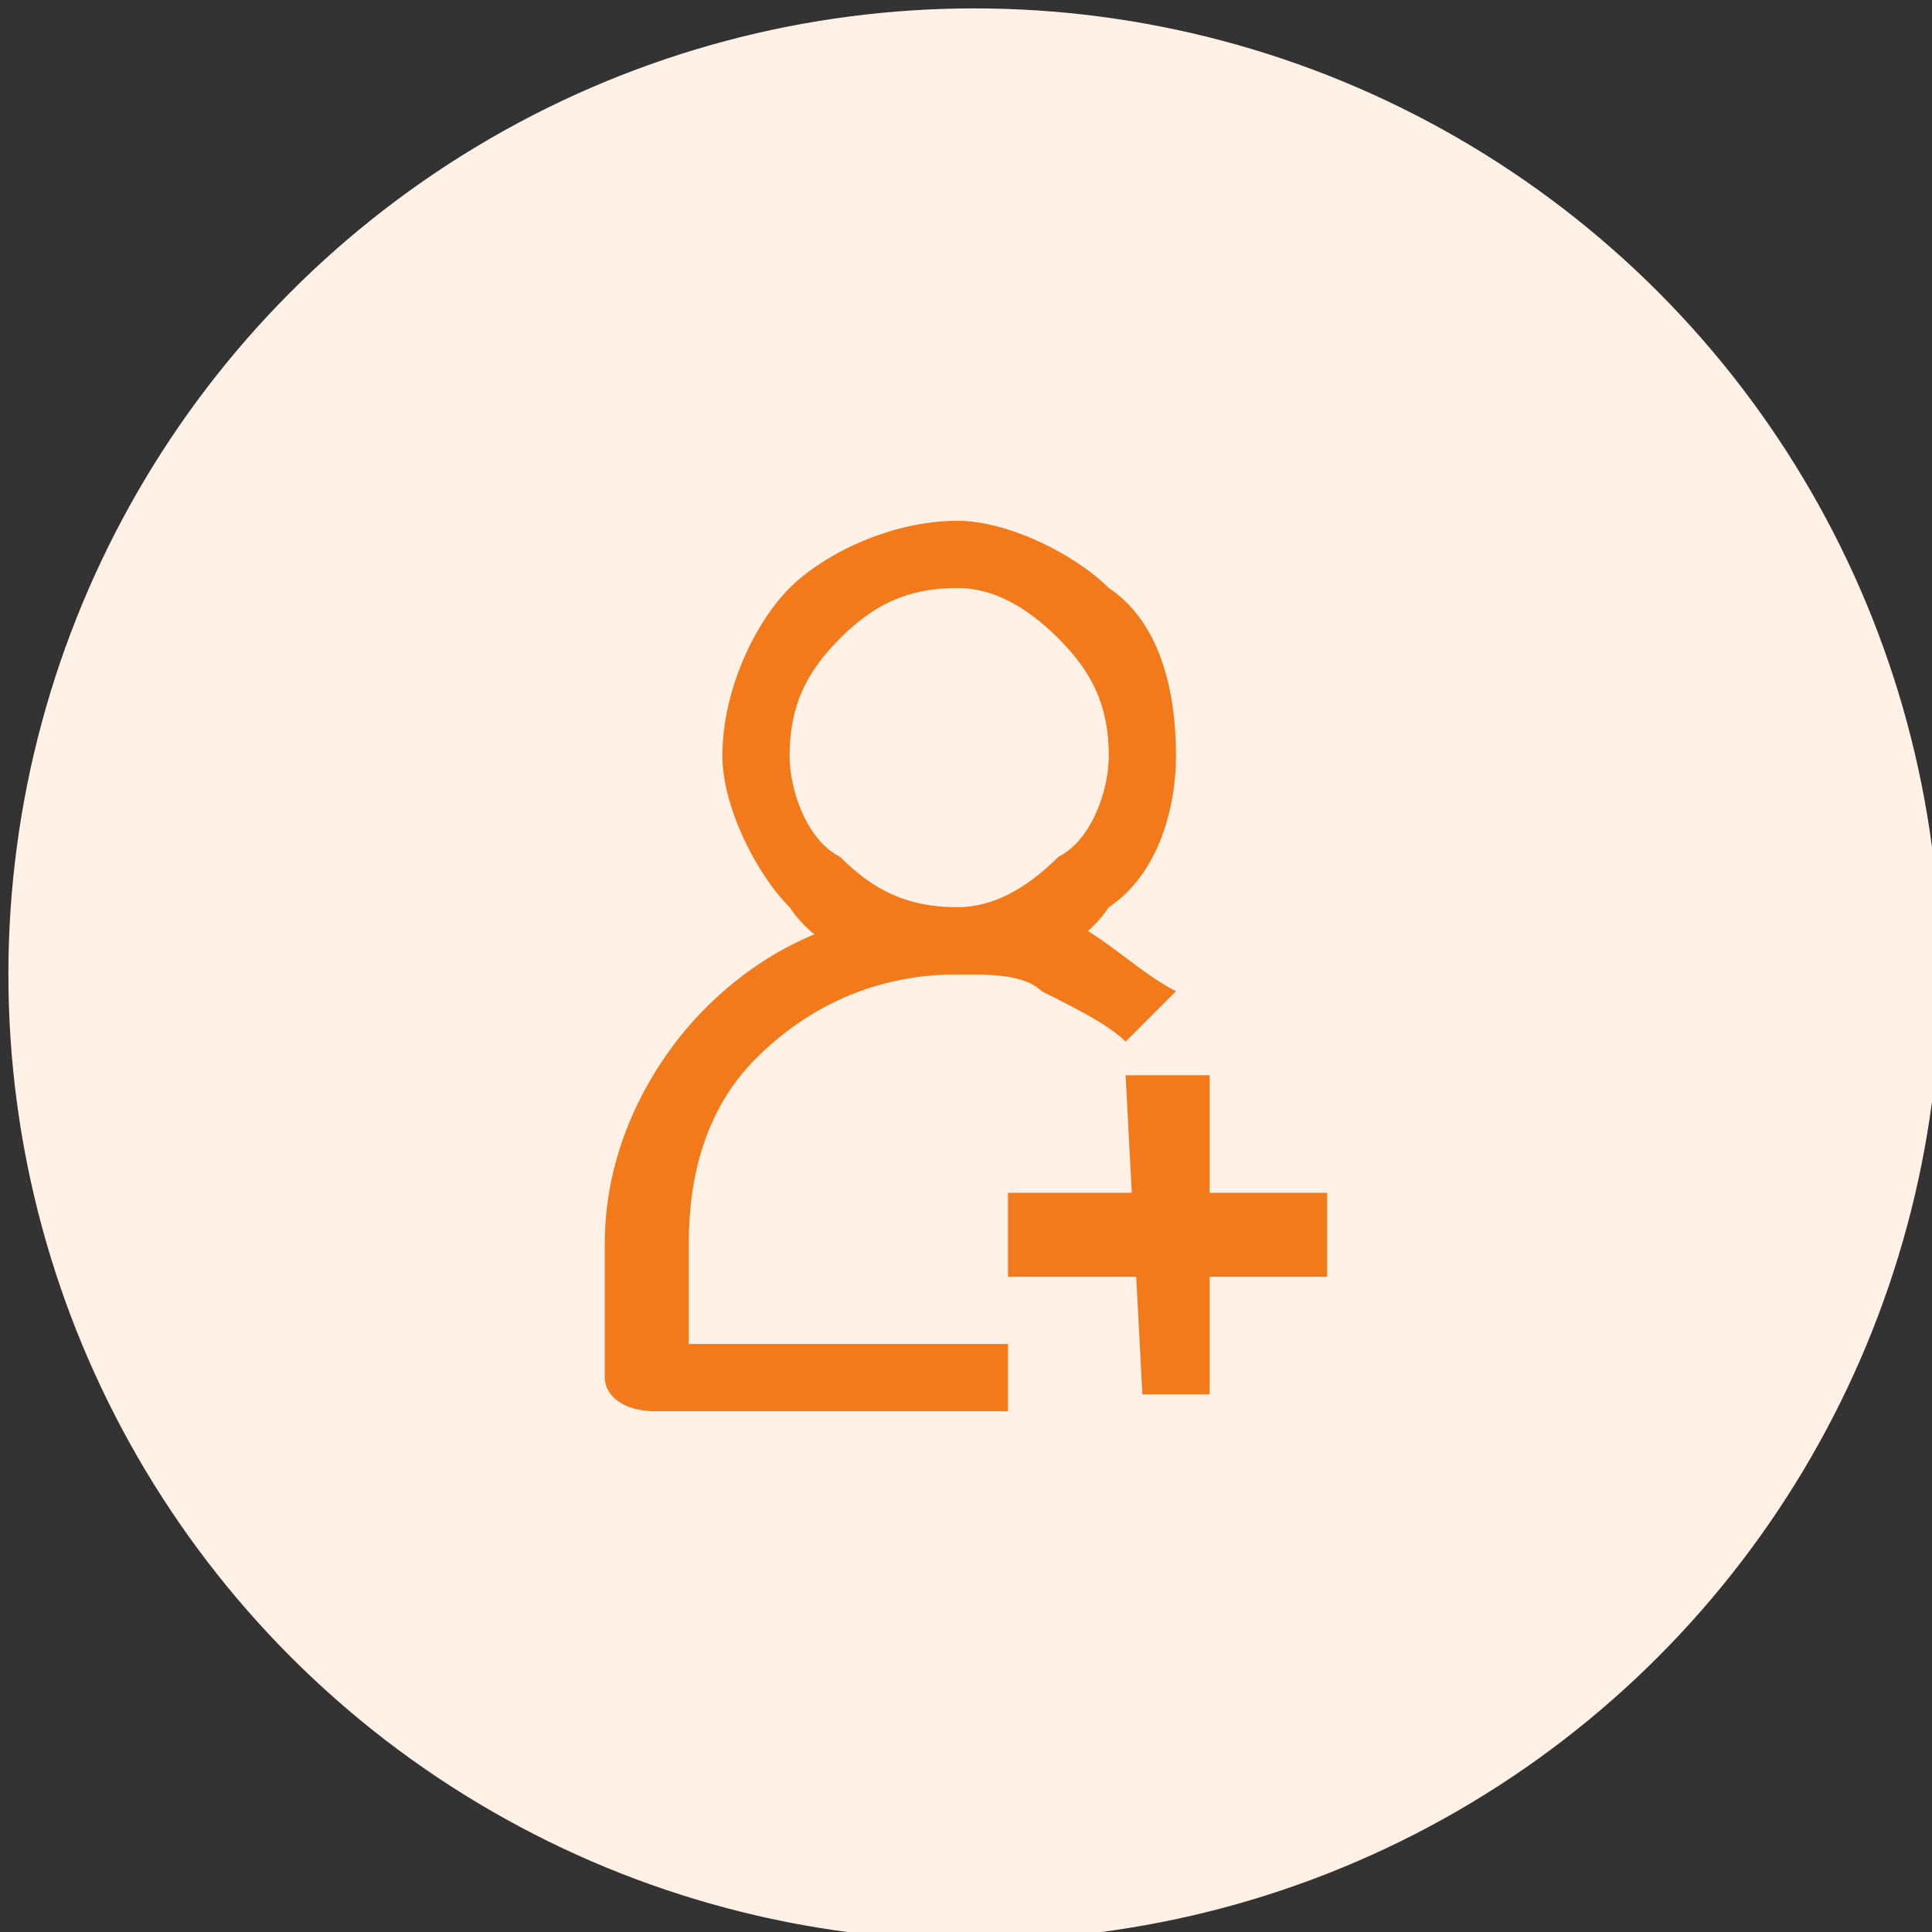
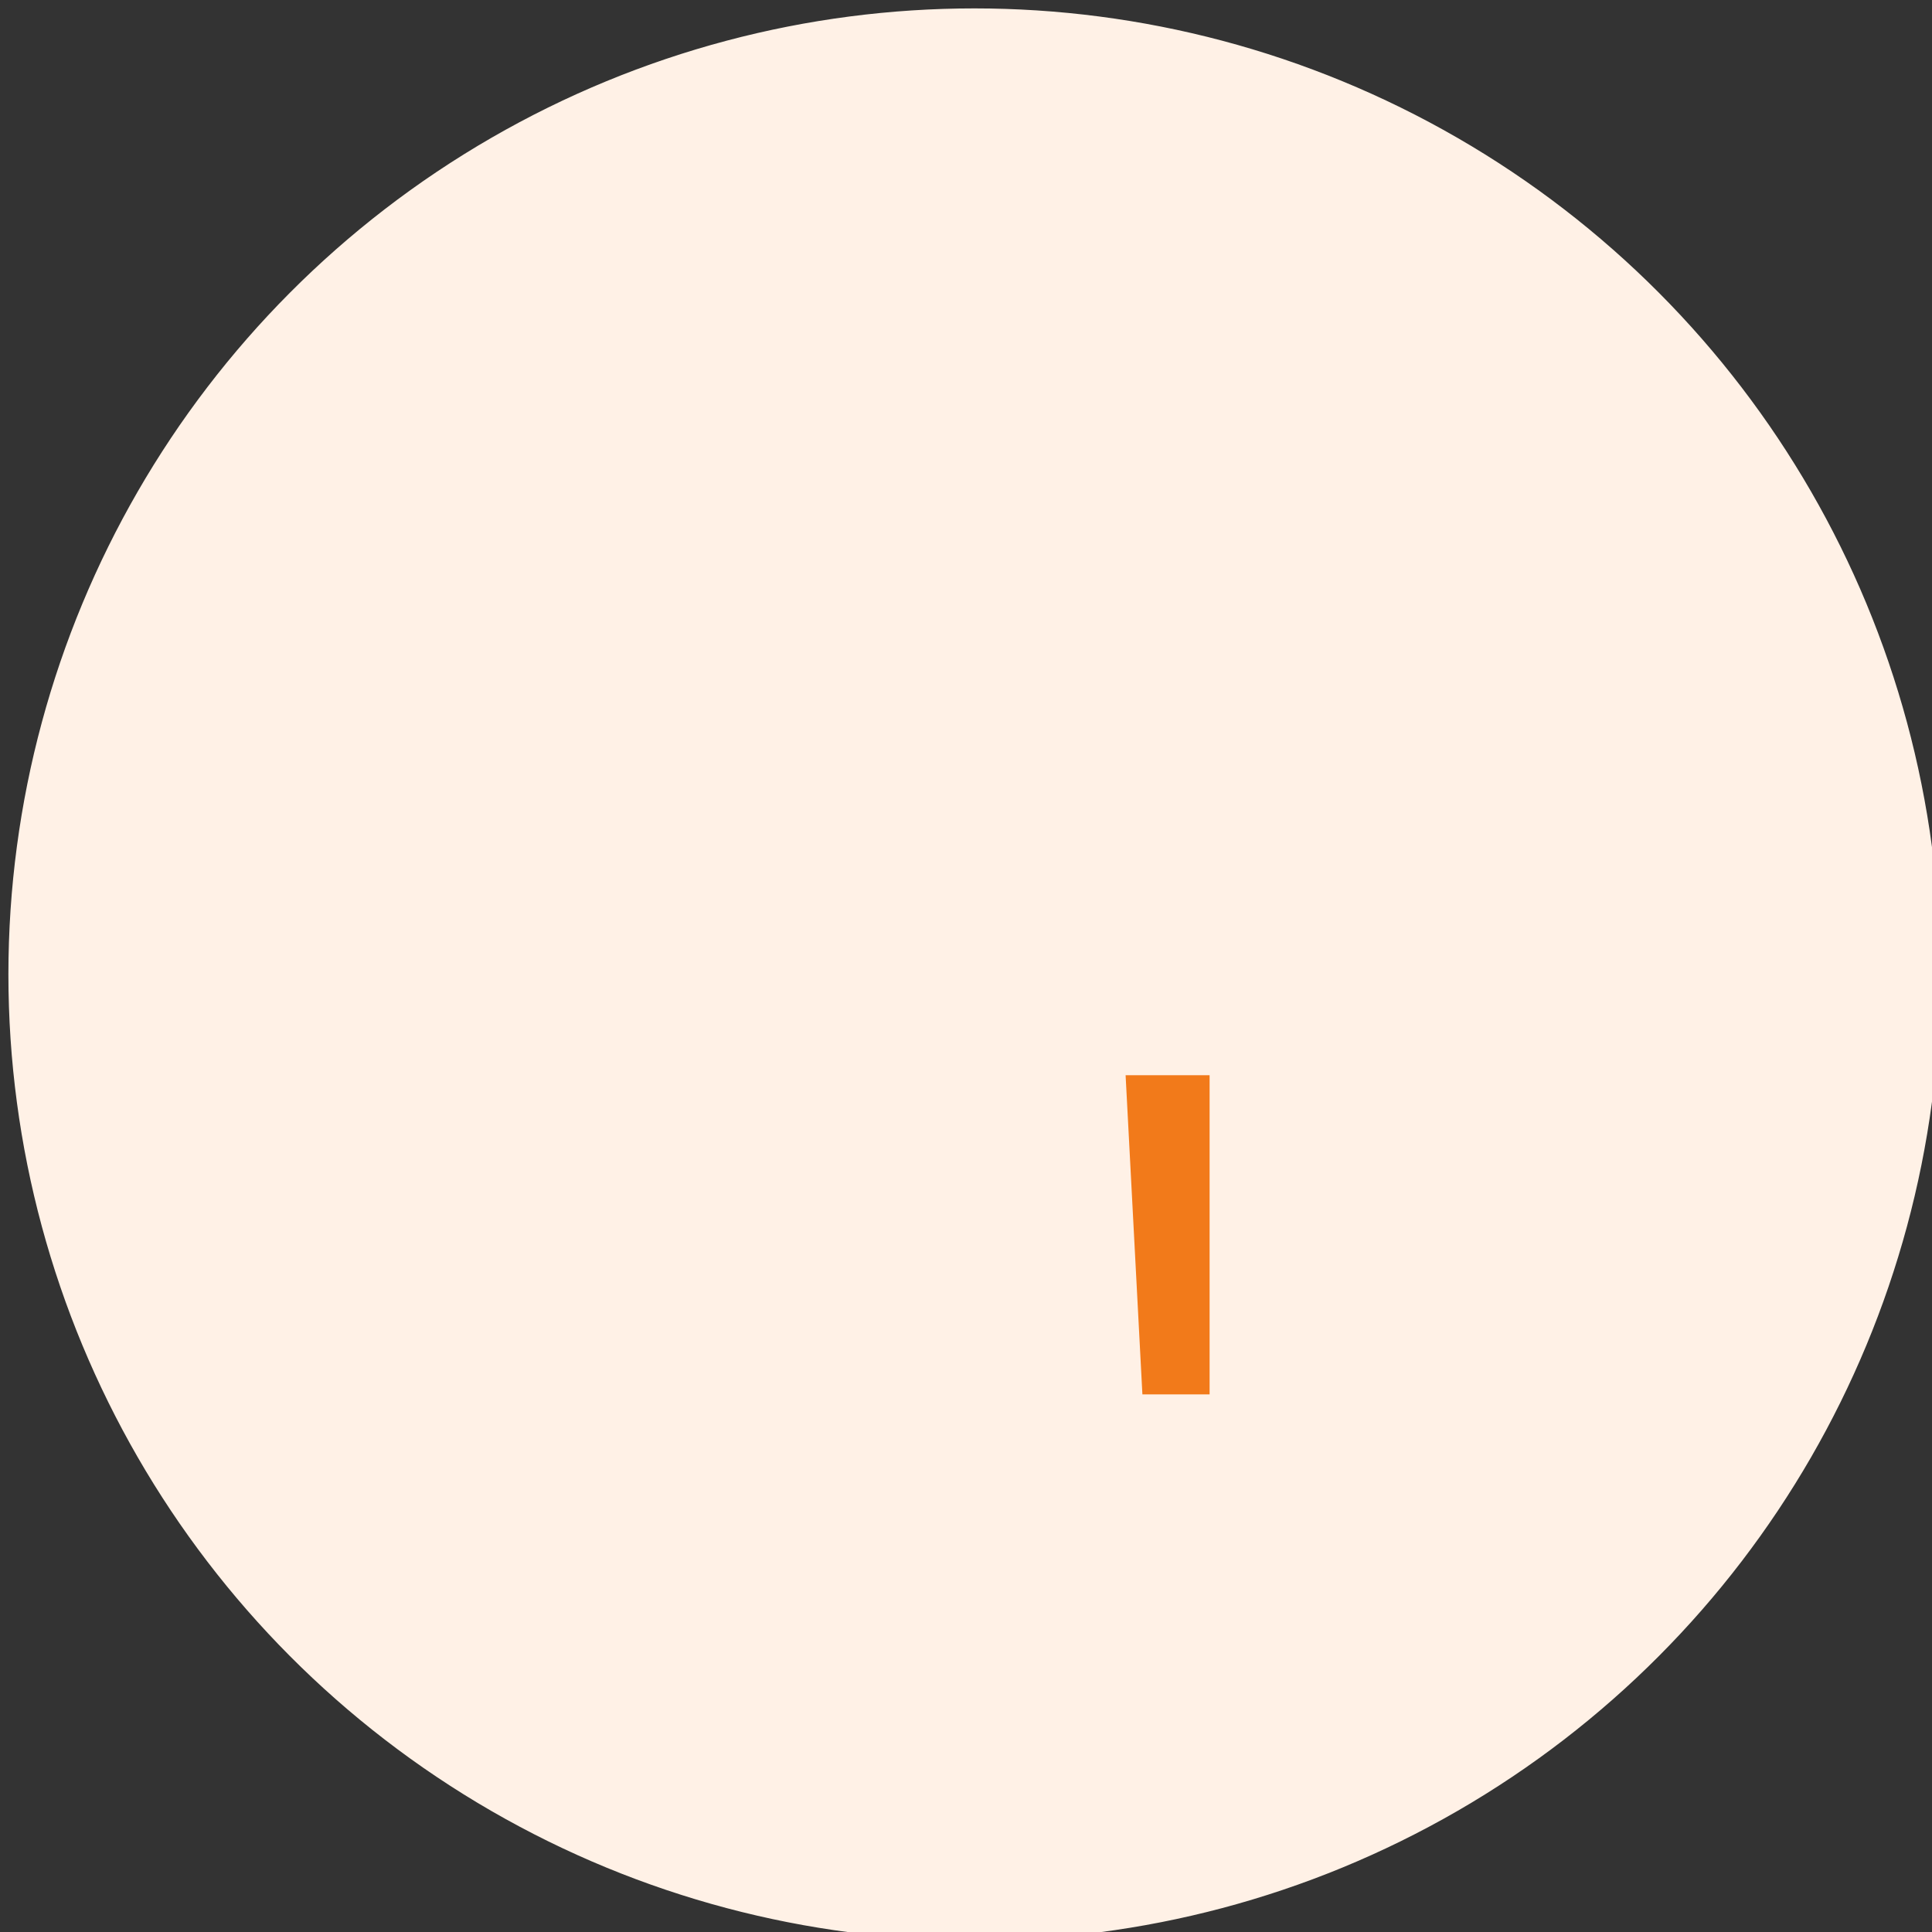
<svg xmlns="http://www.w3.org/2000/svg" xml:space="preserve" width="404px" height="404px" version="1.1" style="shape-rendering:geometricPrecision; text-rendering:geometricPrecision; image-rendering:optimizeQuality; fill-rule:evenodd; clip-rule:evenodd" viewBox="0 0 1.15 1.15">
  <rect x="0" y="0" width="1.15" height="1.15" fill="#333333" stroke="none" />
  <defs>
    <style type="text/css">
   
    .str0 {stroke:#FFF1E6;stroke-width:0.01;stroke-miterlimit:22.926}
    .fil0 {fill:#FFF1E6}
    .fil1 {fill:#F27A1A;fill-rule:nonzero}
   
  </style>
  </defs>
  <g id="Katman_x0020_1">
    <circle class="fil0 str0" cx="0.58" cy="0.58" r="0.57" />
    <g id="_1801672096144">
-       <path class="fil1" d="M0.66 0.45c0,-0.03 -0.01,-0.05 -0.03,-0.07 -0.02,-0.02 -0.04,-0.03 -0.06,-0.03 -0.03,0 -0.05,0.01 -0.07,0.03 -0.02,0.02 -0.03,0.04 -0.03,0.07 0,0.02 0.01,0.05 0.03,0.06 0.02,0.02 0.04,0.03 0.07,0.03 0.02,0 0.04,-0.01 0.06,-0.03 0.02,-0.01 0.03,-0.04 0.03,-0.06zm0 -0.1c0.03,0.02 0.04,0.06 0.04,0.1 0,0.03 -0.01,0.07 -0.04,0.09 -0.02,0.03 -0.06,0.04 -0.09,0.04 -0.04,0 -0.08,-0.01 -0.1,-0.04 -0.02,-0.02 -0.04,-0.06 -0.04,-0.09 0,-0.04 0.02,-0.08 0.04,-0.1 0.02,-0.02 0.06,-0.04 0.1,-0.04 0.03,0 0.07,0.02 0.09,0.04z" />
-       <path class="fil1" d="M0.67 0.62c-0.01,-0.01 -0.03,-0.02 -0.05,-0.03 -0.01,-0.01 -0.03,-0.01 -0.05,-0.01 -0.05,0 -0.09,0.02 -0.12,0.05 -0.03,0.03 -0.04,0.07 -0.04,0.11l0 0.06 0.19 0 0 0.04 -0.21 0 0 0c-0.02,0 -0.03,-0.01 -0.03,-0.02l0 -0.08c0,-0.06 0.03,-0.11 0.06,-0.14 0.04,-0.04 0.09,-0.06 0.15,-0.06 0.02,0 0.05,0 0.07,0.01 0.02,0.01 0.04,0.03 0.06,0.04l-0.03 0.03z" />
-       <polygon class="fil1" points="0.6,0.71 0.79,0.71 0.79,0.76 0.6,0.76 " />
      <polygon class="fil1" points="0.72,0.64 0.72,0.83 0.68,0.83 0.67,0.64 " />
    </g>
  </g>
</svg>